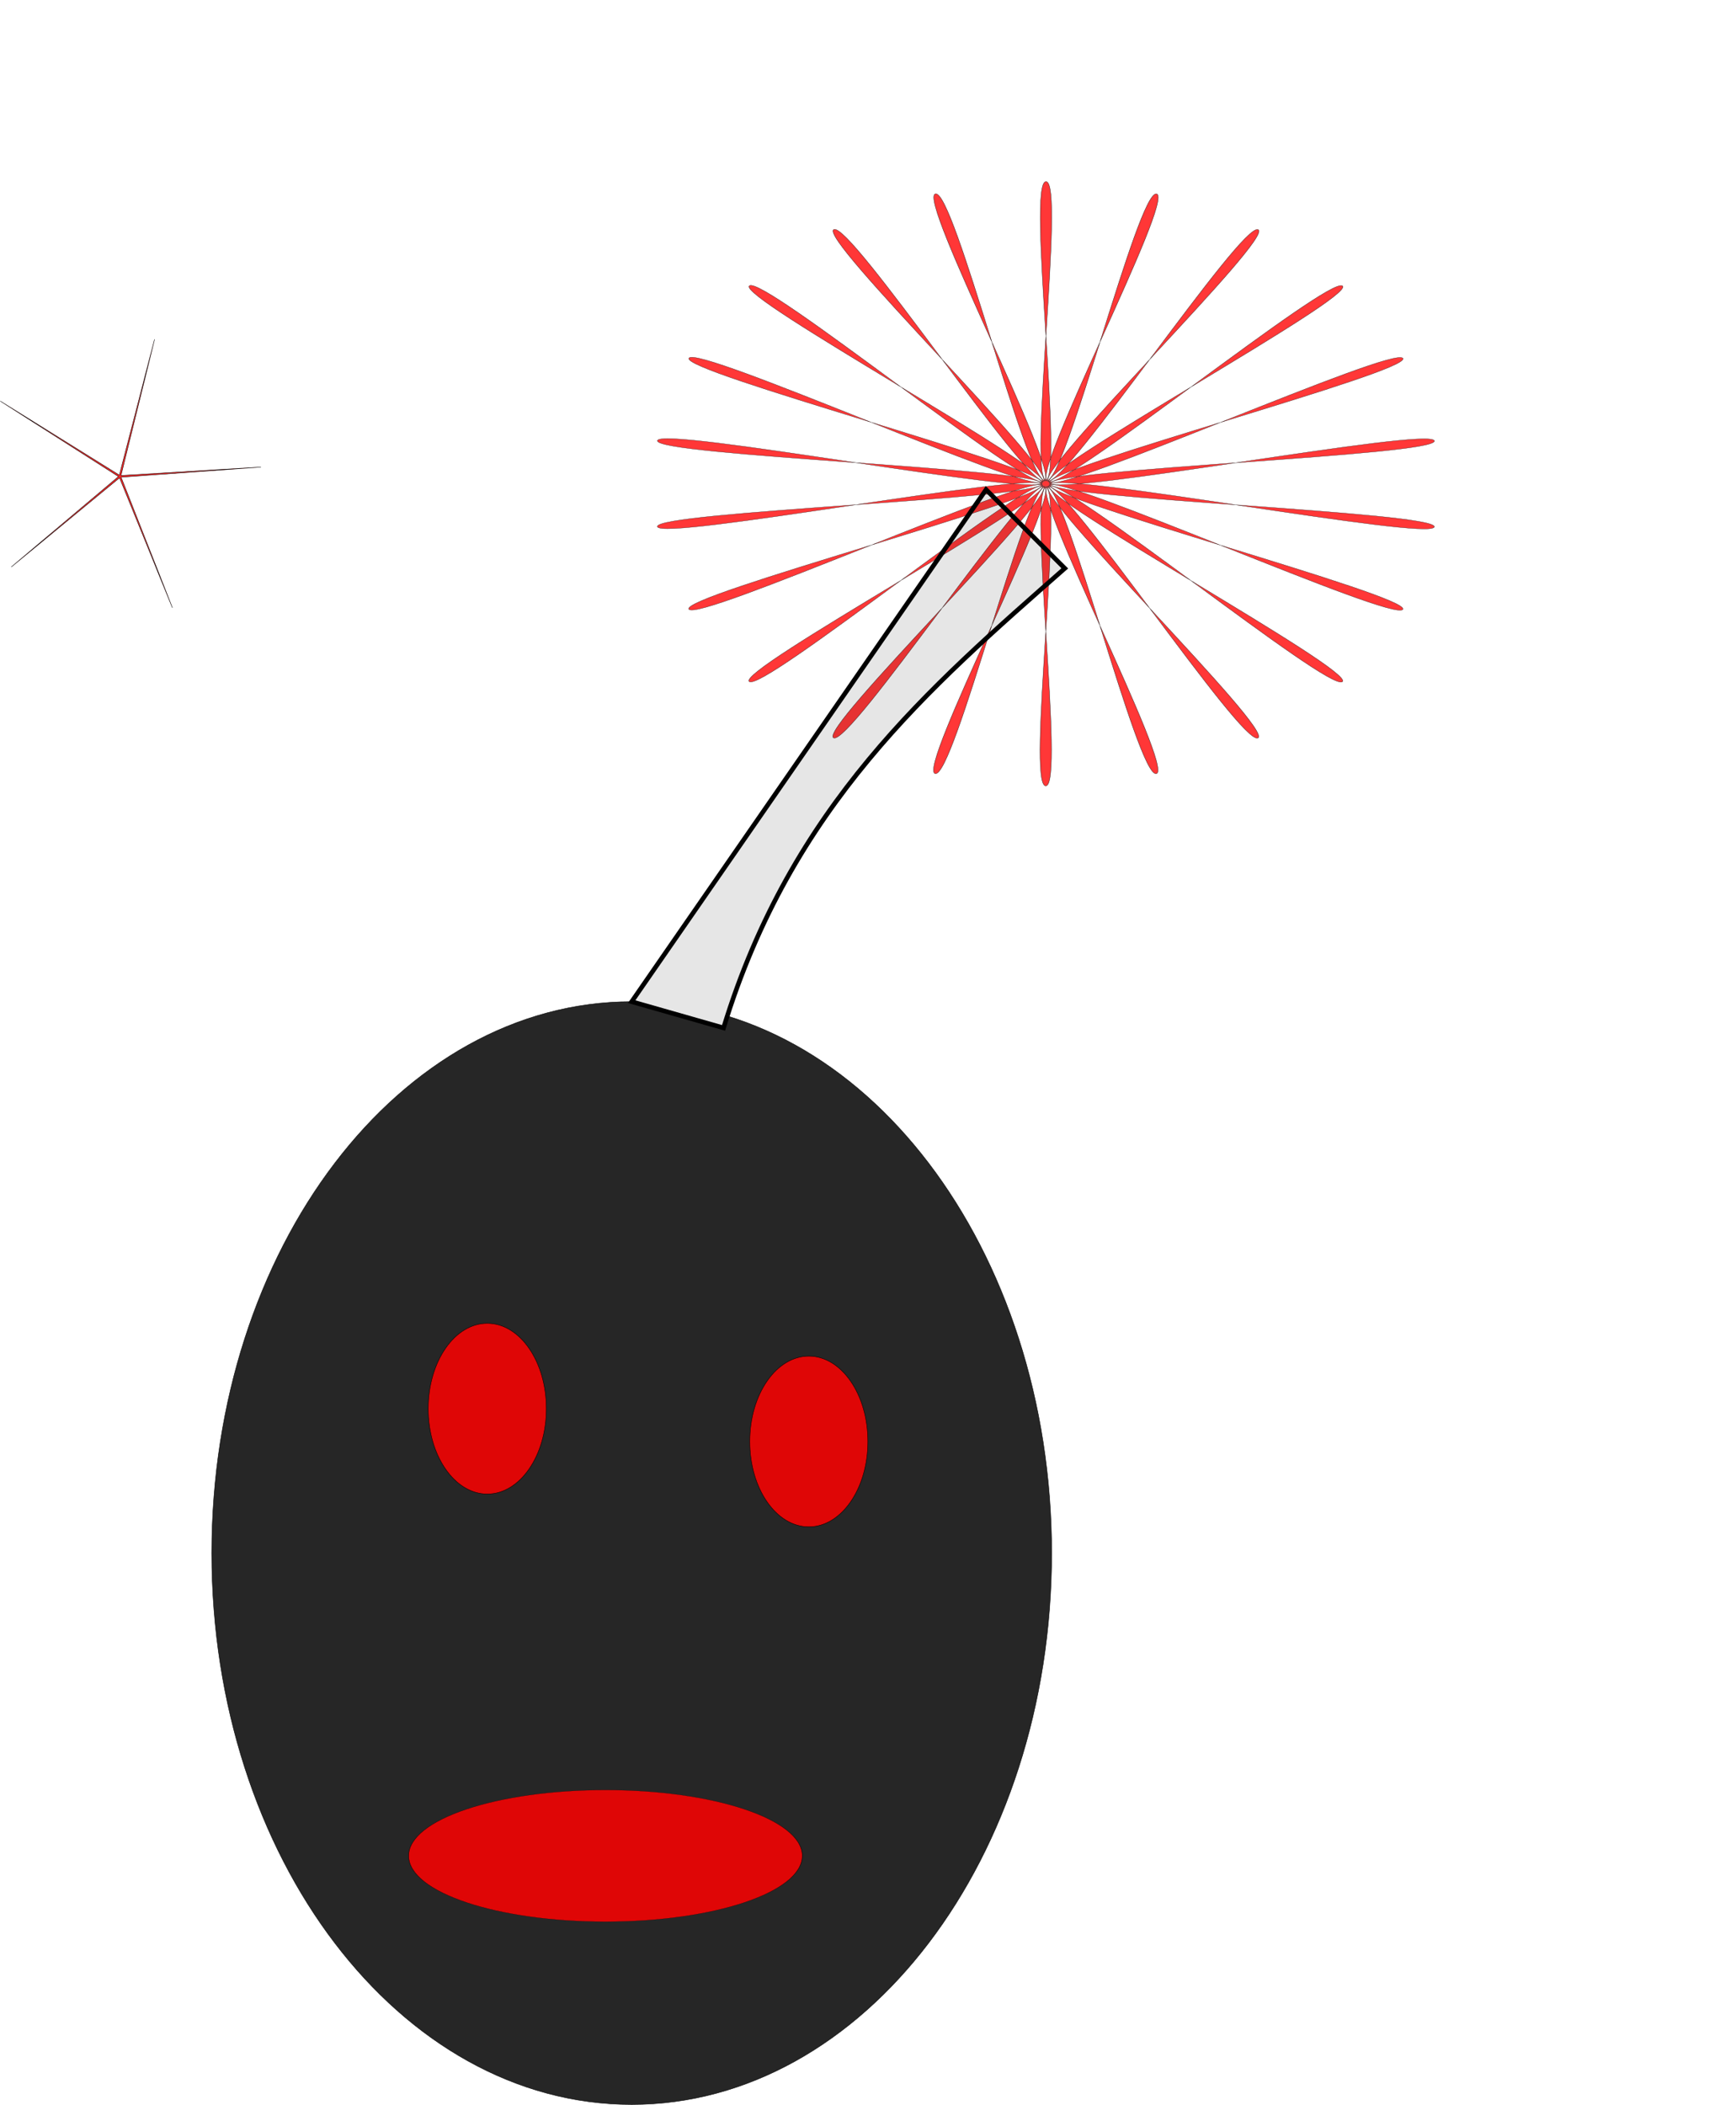
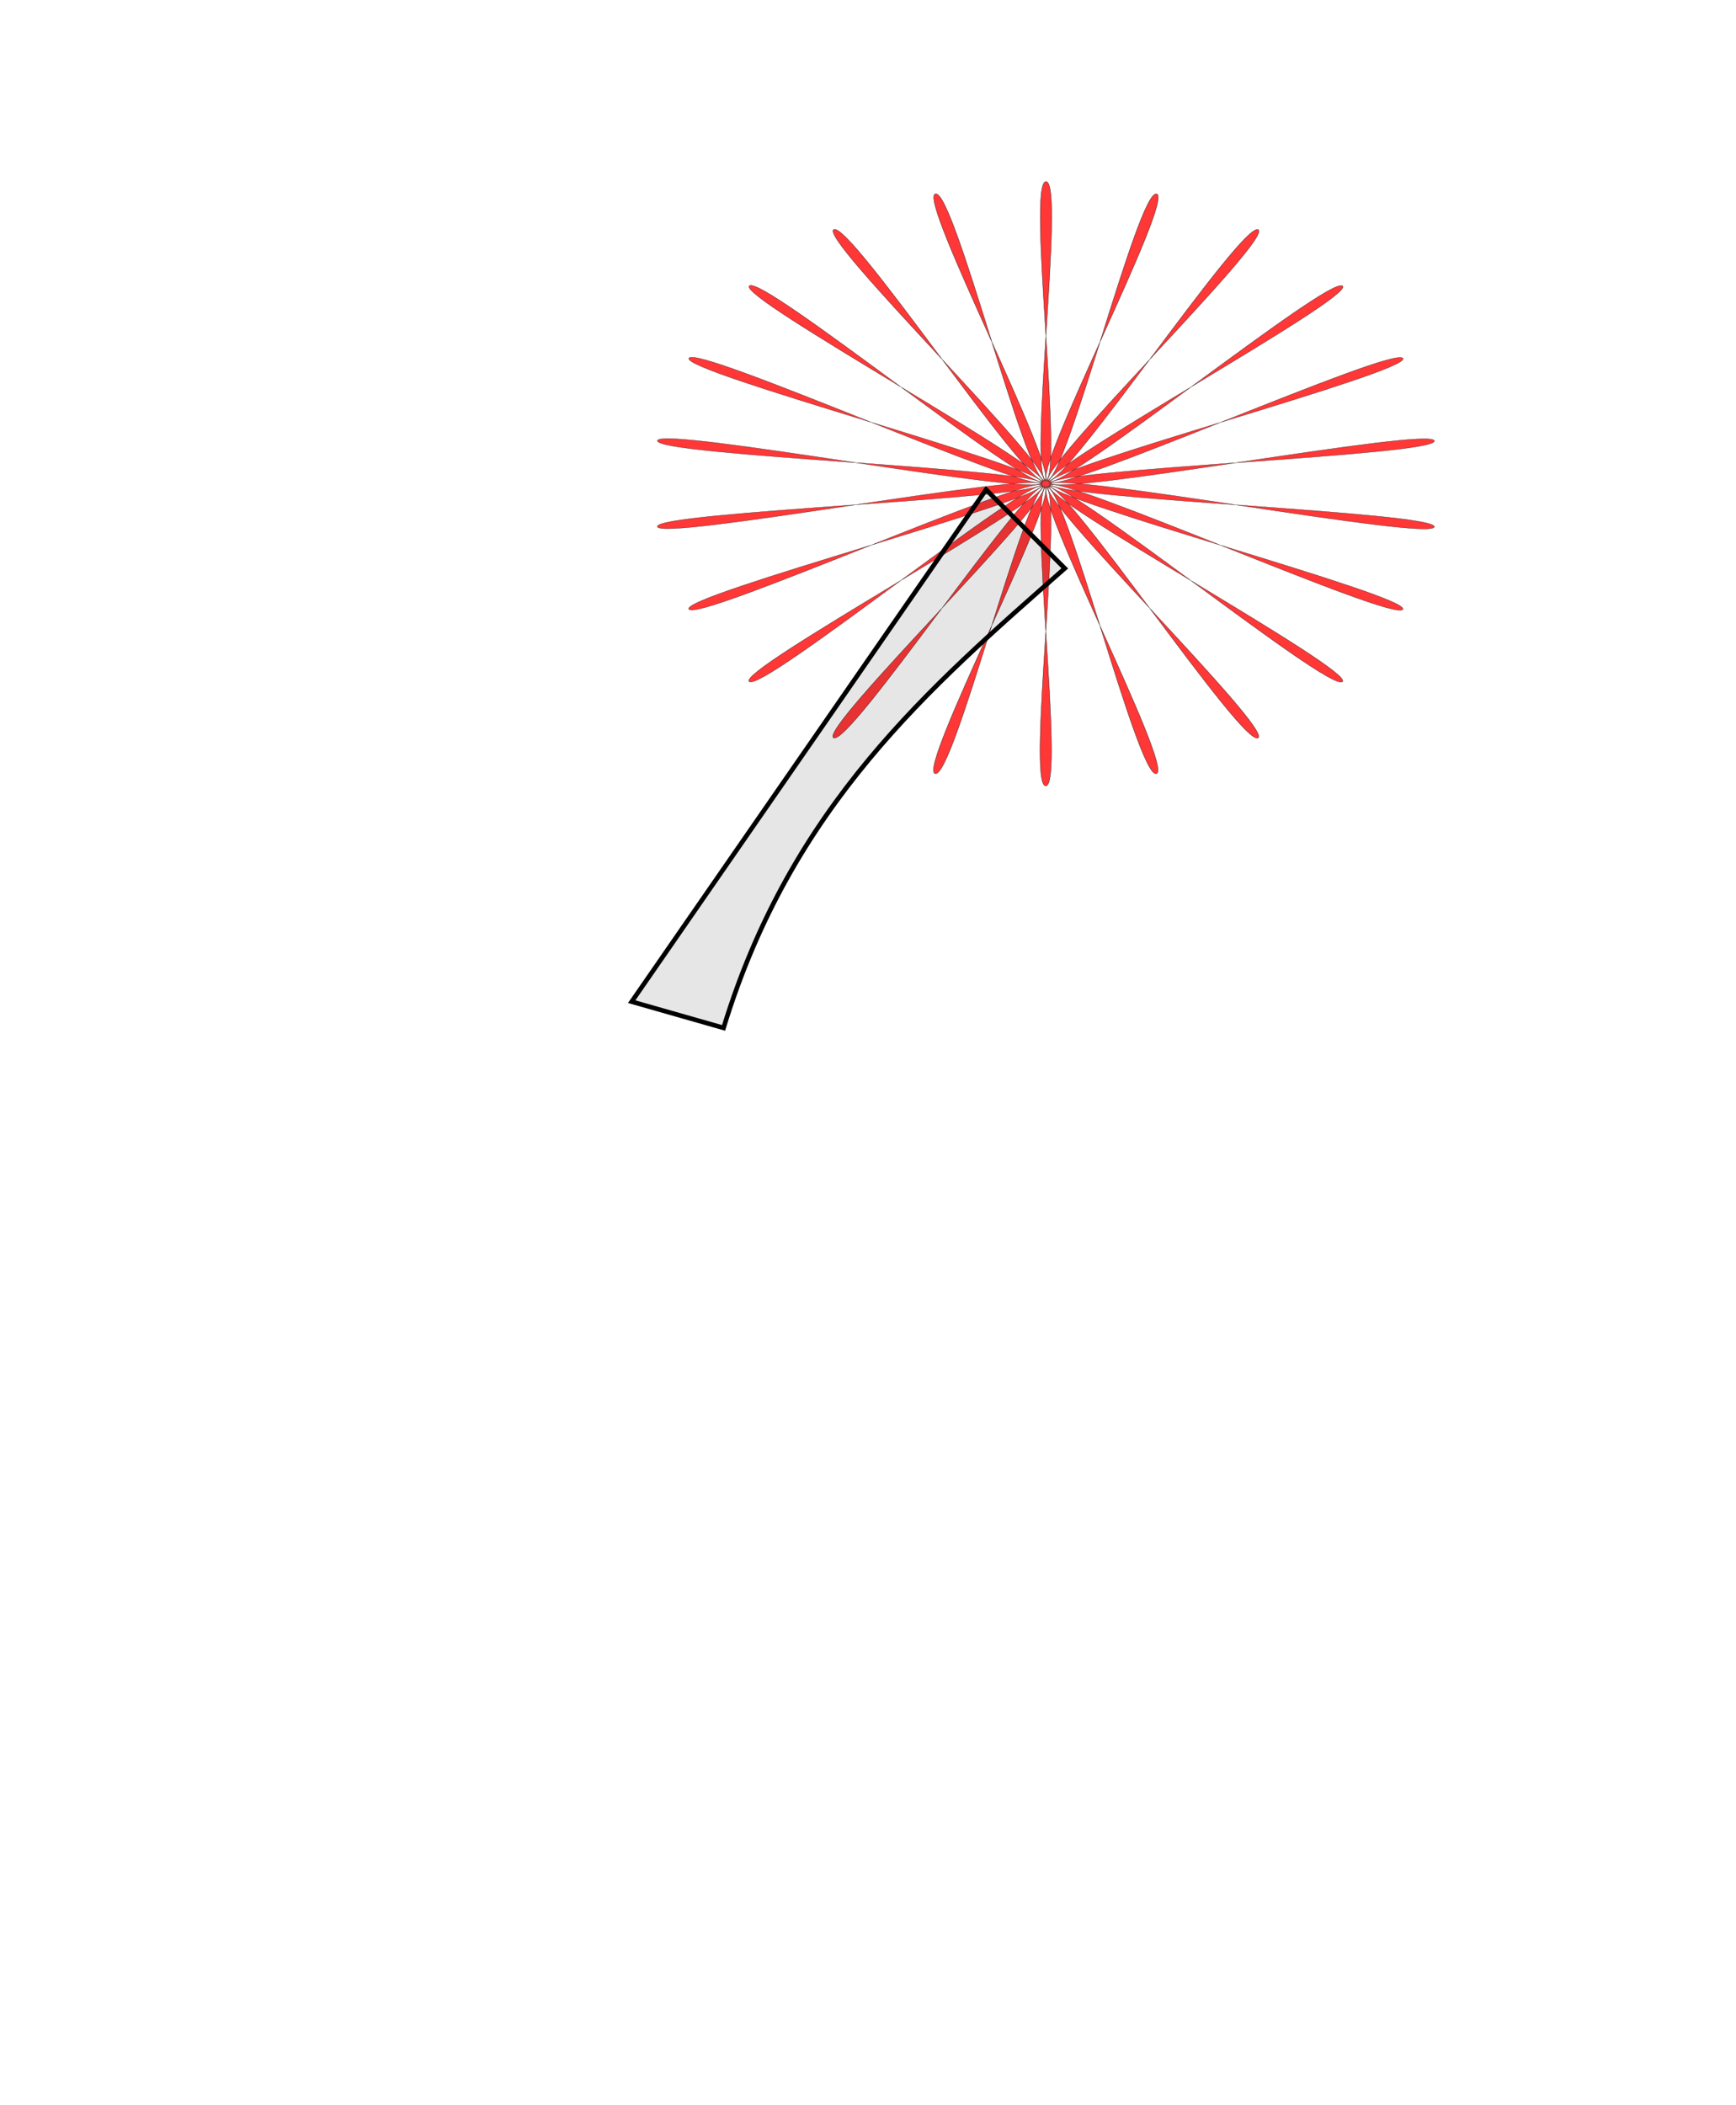
<svg xmlns="http://www.w3.org/2000/svg" viewBox="0 0 377.941 458.023">
  <defs>
    <filter id="a" height="2" width="2" color-interpolation-filters="sRGB" y="-.5" x="-.5">
      <feGaussianBlur stdDeviation="1" result="result1" />
      <feGaussianBlur in="result1" stdDeviation="8" result="result6" />
      <feComposite operator="atop" result="result8" in2="result1" in="result6" />
      <feComposite operator="xor" in="result6" in2="result8" result="fbSourceGraphic" />
      <feColorMatrix in="fbSourceGraphic" values="0 0 0 -1 0 0 0 0 -1 0 0 0 0 -1 0 0 0 0 2 0" result="fbSourceGraphicAlpha" />
      <feGaussianBlur in="fbSourceGraphicAlpha" stdDeviation="2.5" result="result0" />
      <feSpecularLighting lighting-color="#fff" surfaceScale="4" result="result1" specularExponent="35" in="result0">
        <fePointLight y="-10000" x="-5000" z="20000" />
      </feSpecularLighting>
      <feComposite operator="in" in="result1" in2="fbSourceGraphicAlpha" result="result2" />
      <feComposite in="fbSourceGraphic" in2="result2" k3="1" k2="1" result="result4" operator="arithmetic" />
      <feComposite operator="atop" in2="result4" result="result91" />
      <feBlend in2="result91" mode="multiply" />
    </filter>
  </defs>
  <g stroke="#000">
-     <path d="M37.53 132.251l-11.504-28.273-23.566 19.4L25.794 103.7.061 87.282l25.925 16.112 7.662-29.547-7.311 29.635 30.468-1.843-30.444 2.204z" opacity=".92" stroke-linejoin="bevel" fill-rule="evenodd" fill-opacity=".922" stroke-linecap="square" stroke-width=".1" fill="red" />
-     <path d="M228.957 337.963c0 66.274-40.934 120-91.43 120s-91.428-53.726-91.428-120 40.934-120 91.429-120 91.429 53.726 91.429 120z" opacity=".92" stroke-linejoin="bevel" fill-rule="evenodd" fill-opacity=".922" stroke-linecap="square" stroke-width=".1" />
    <path d="M137.524 217.97l77.15-111.43 17.14 17.139c-29.62 26.051-59.52 51.681-74.29 100z" fill="#e6e6e6" />
    <path d="M-854.29 686.65c-2.263 4.95-96.131-49.698-99.075-45.119-2.945 4.578 85.711 67.329 82.145 71.441-3.566 4.112-78.235-74.768-82.35-71.205-4.115 3.563 63.271 88.749 58.691 91.69-4.58 2.941-54.002-93.78-58.954-91.521-4.952 2.26 35.704 102.98 30.481 104.51-5.223 1.532-25.393-105.2-30.781-104.42-5.388.773 5.246 108.87-.198 108.87-5.443-.002 5.273-108.09-.115-108.87-5.388-.777-25.638 105.94-30.861 104.4-5.222-1.536 35.511-102.22 30.56-104.49-4.95-2.263-54.445 94.421-59.023 91.476-4.578-2.945 62.873-88.079 58.76-91.646-4.112-3.566-78.841 75.257-82.404 71.142-3.563-4.115 85.141-66.798 82.199-71.379-2.941-4.58-96.85 49.997-99.109 45.044-2.26-4.952 100.51-40.106 98.979-45.329-1.532-5.223-107.01 20.686-107.79 15.297-.773-5.388 107.74-10.164 107.74-15.607.002-5.443-108.51-10.301-107.73-15.689.777-5.388 106.24 20.601 107.77 15.379 1.536-5.222-101.21-40.454-98.945-45.404 2.263-4.95 96.131 49.698 99.075 45.119 2.945-4.578-85.711-67.329-82.145-71.441 3.566-4.112 78.235 74.768 82.35 71.205 4.115-3.563-63.271-88.749-58.691-91.69 4.58-2.941 54.002 93.78 58.954 91.521 4.952-2.26-35.704-102.98-30.481-104.51 5.223-1.532 25.393 105.2 30.781 104.42 5.388-.773-5.245-108.87.198-108.87 5.443.002-5.273 108.09.115 108.87 5.388.777 25.638-105.94 30.861-104.4 5.222 1.536-35.511 102.22-30.56 104.49 4.95 2.263 54.445-94.421 59.023-91.476 4.578 2.945-62.872 88.079-58.76 91.646 4.112 3.566 78.841-75.257 82.404-71.142 3.563 4.115-85.141 66.798-82.199 71.379 2.941 4.58 96.85-49.997 99.109-45.044 2.26 4.952-100.51 40.106-98.98 45.329 1.532 5.223 107.01-20.686 107.79-15.297.773 5.388-107.74 10.164-107.74 15.607-.002 5.443 108.51 10.301 107.73 15.689-.777 5.388-106.24-20.601-107.77-15.379-1.535 5.222 101.21 40.454 98.945 45.404z" transform="matrix(.777 0 0 .598 969.184 -278.01)" opacity=".92" stroke-linejoin="bevel" fill-rule="evenodd" fill-opacity=".922" filter="url(#a)" stroke-linecap="square" stroke-width=".1" fill="red" />
-     <path d="M188.944 313.68c0 10.257-5.756 18.571-12.857 18.571-7.1 0-12.857-8.315-12.857-18.571 0-10.257 5.756-18.571 12.857-18.571 7.1 0 12.857 8.315 12.857 18.571zM118.944 306.54c0 10.257-5.756 18.571-12.857 18.571-7.1 0-12.857-8.315-12.857-18.571 0-10.257 5.756-18.571 12.857-18.571 7.1 0 12.857 8.315 12.857 18.571z" opacity=".92" stroke-linejoin="bevel" fill-rule="evenodd" fill-opacity=".922" stroke-linecap="square" stroke-width=".1" fill="red" />
-     <path d="M305.71 549.51c0 26.825-19.188 48.571-42.857 48.571-23.66 0-42.85-21.75-42.85-48.57 0-26.825 19.188-48.571 42.857-48.571s42.857 21.746 42.857 48.571z" transform="matrix(1 0 0 .295 -131.045 241.74)" opacity=".92" stroke-linejoin="bevel" fill-rule="evenodd" fill-opacity=".922" stroke-linecap="square" stroke-width=".1" fill="red" />
  </g>
</svg>